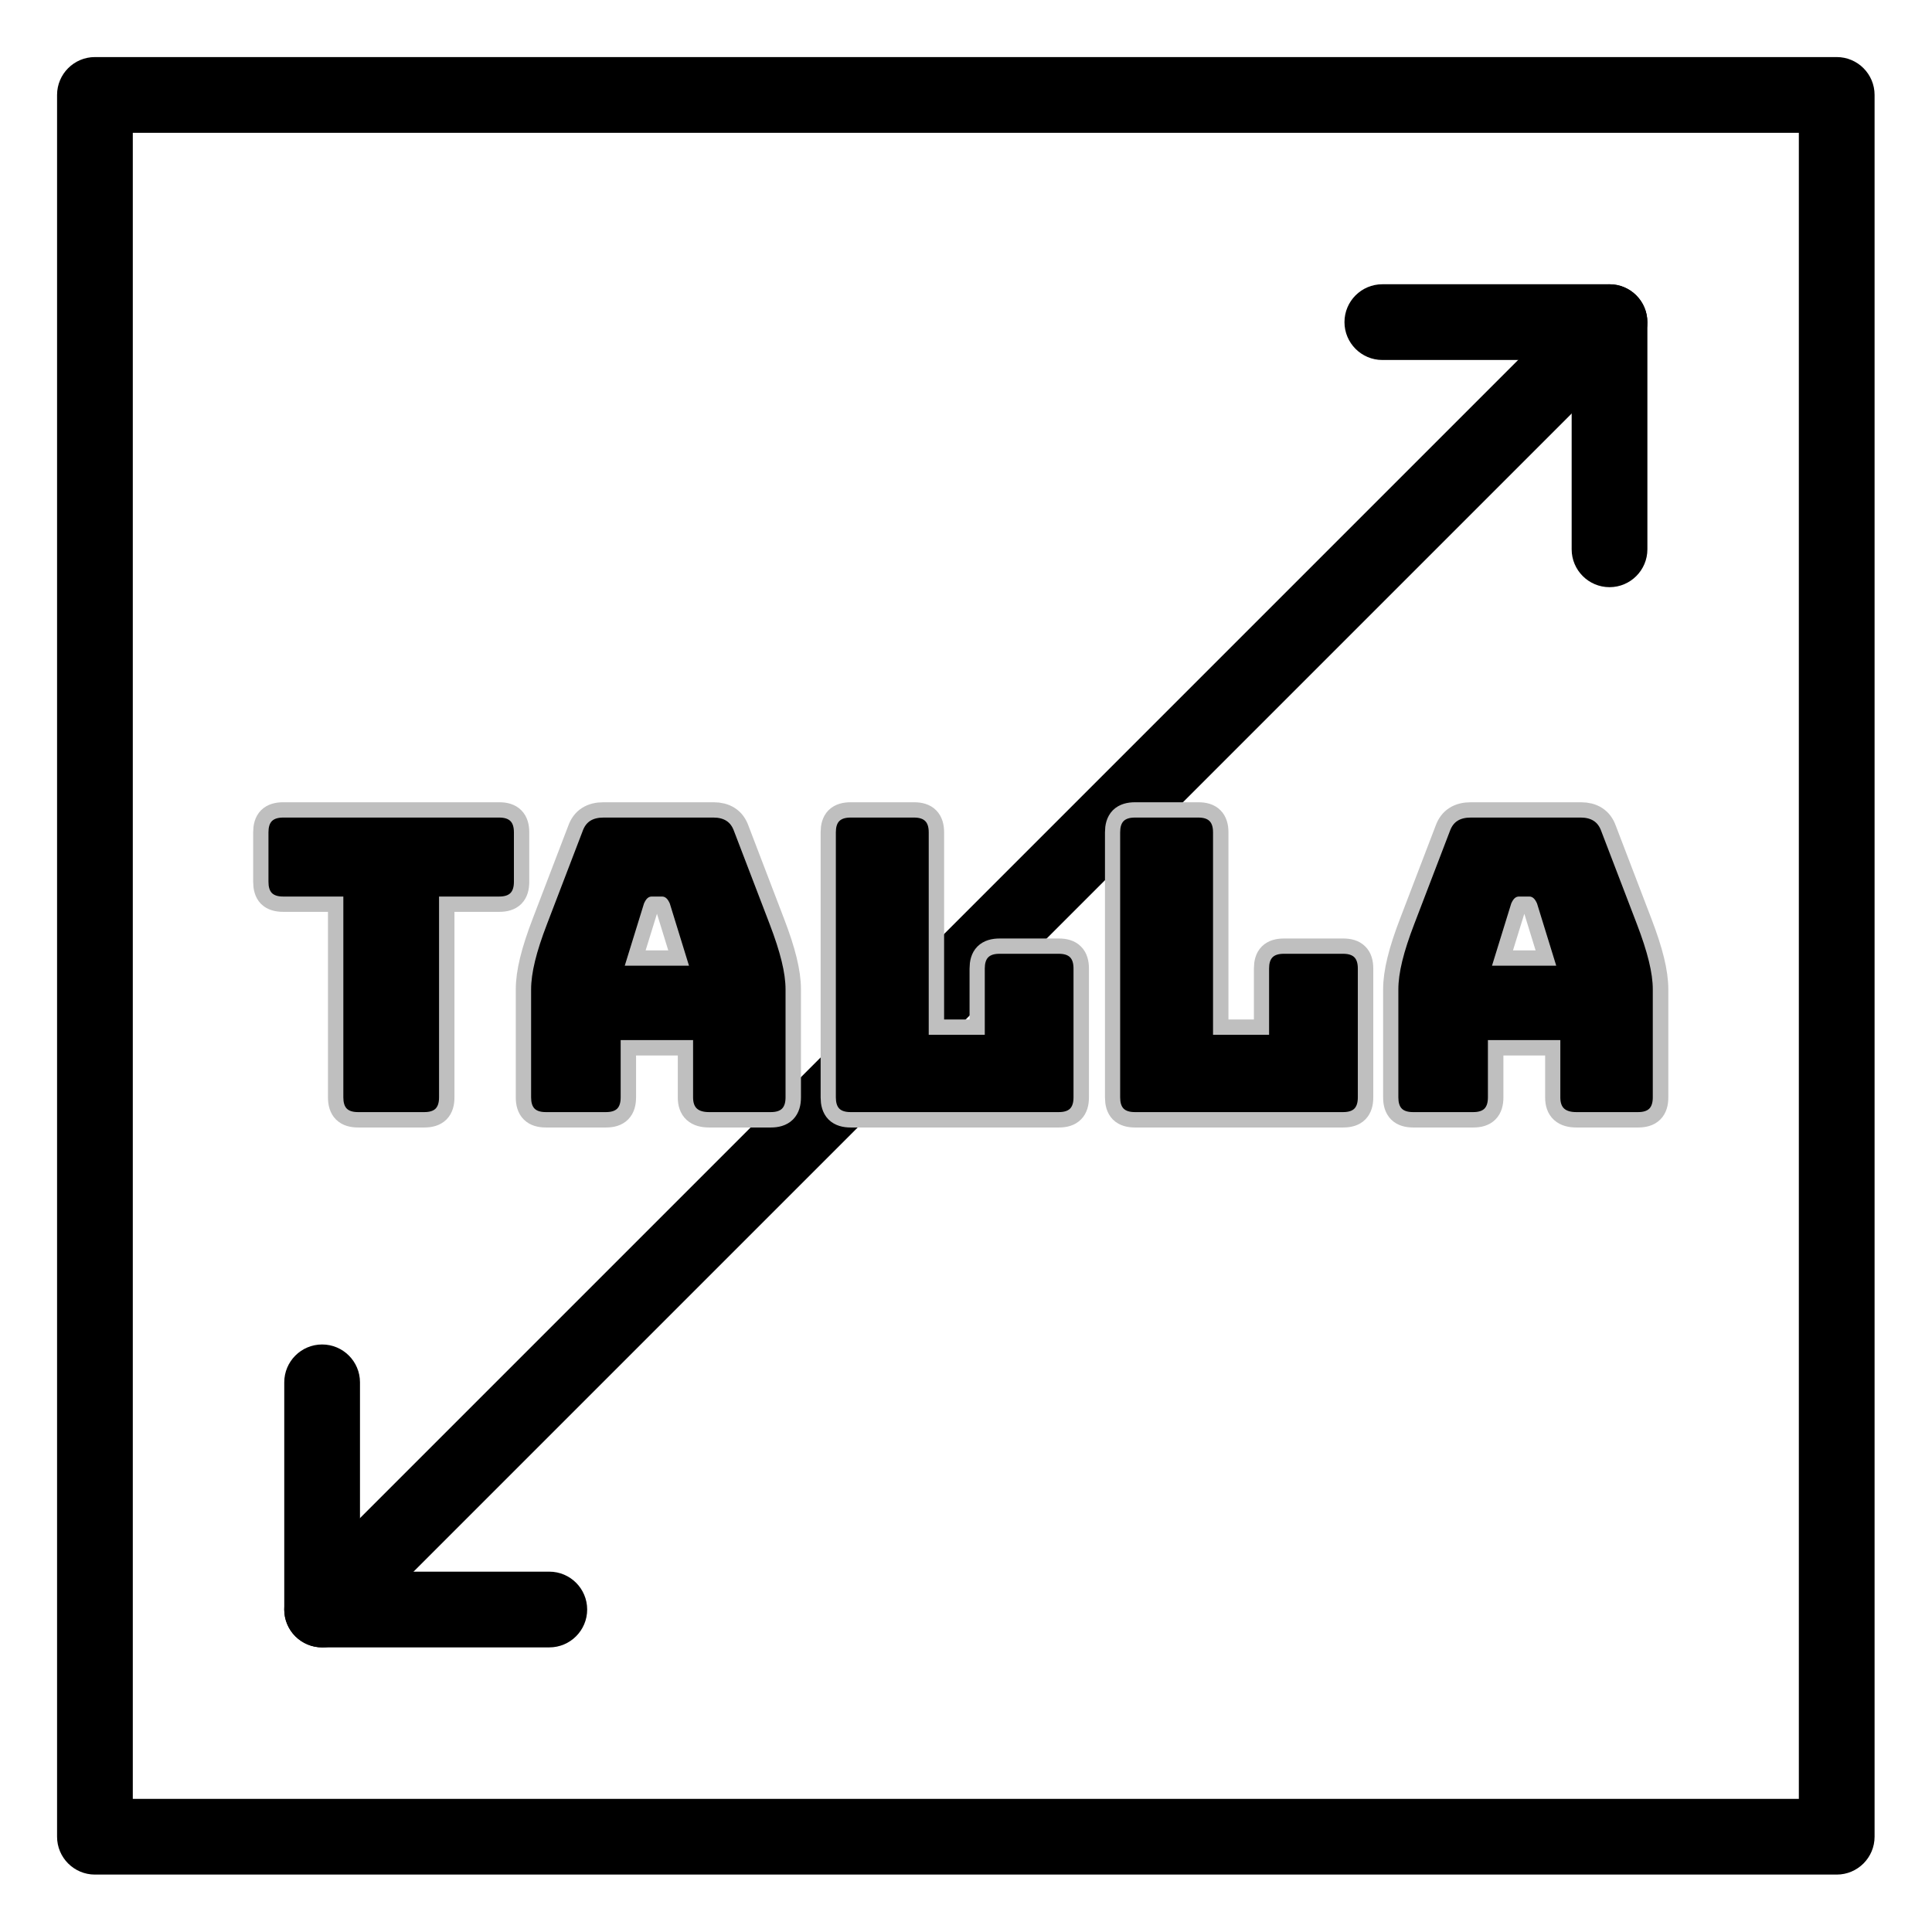
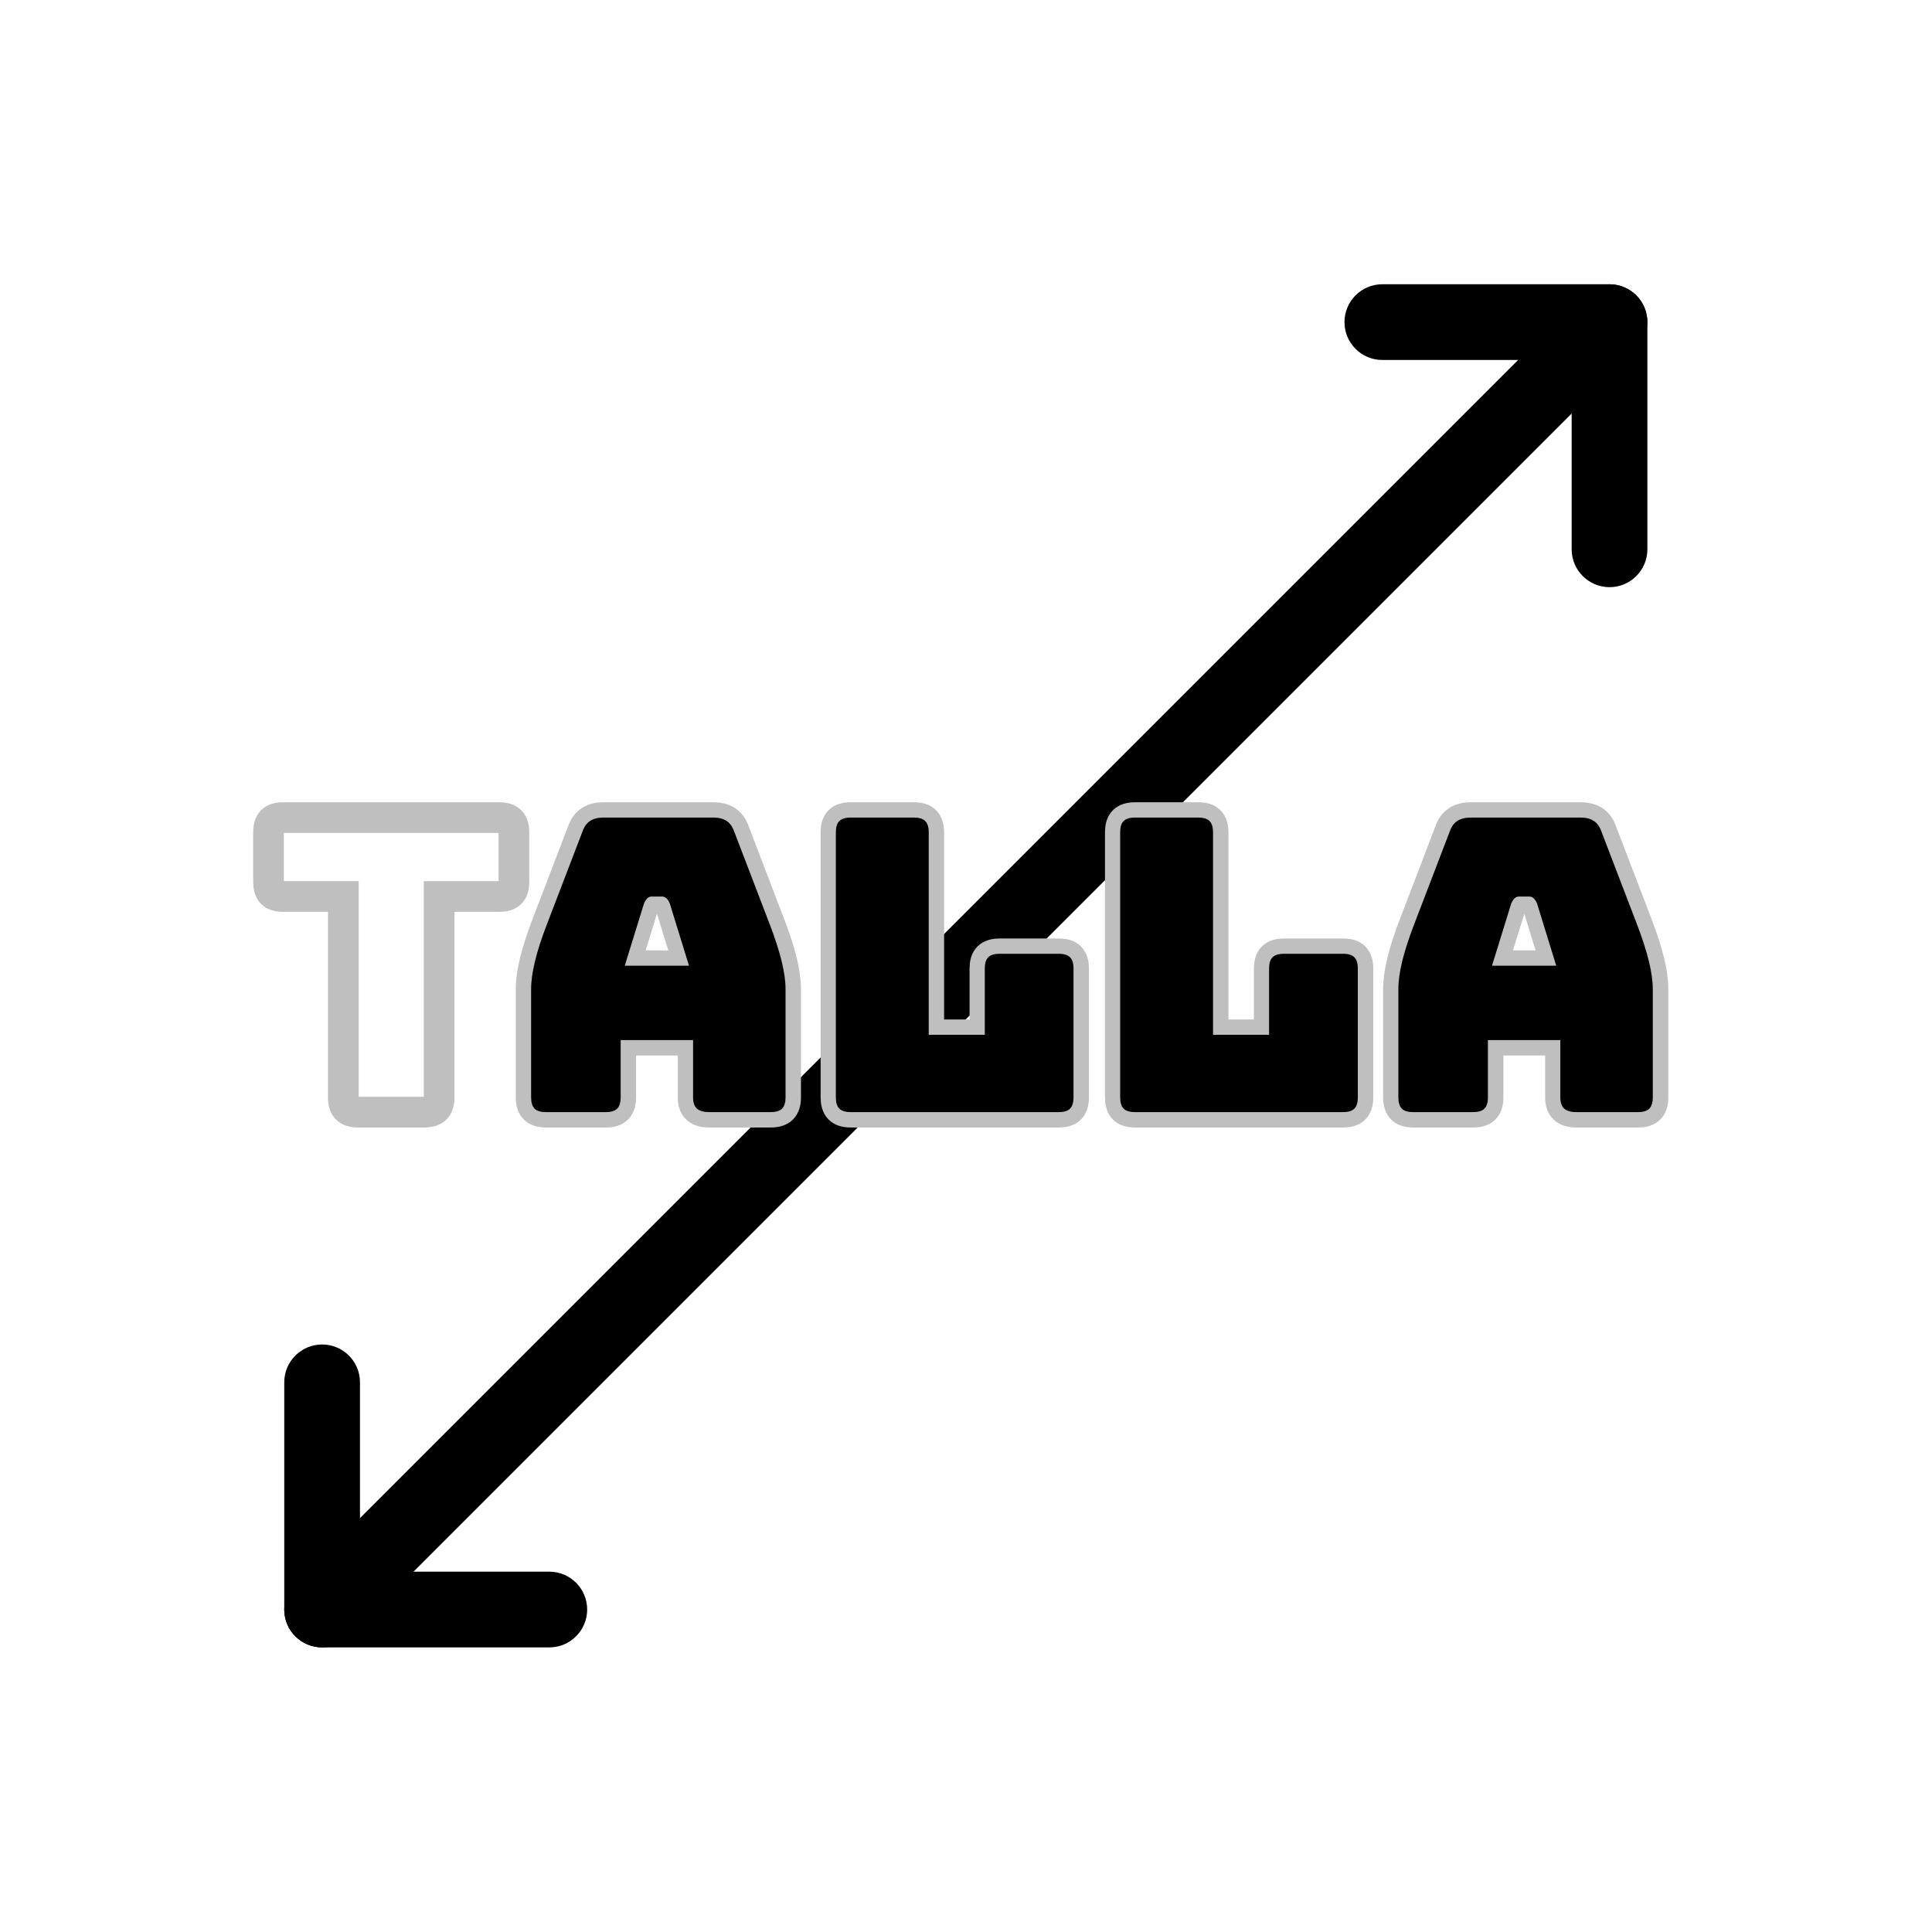
<svg xmlns="http://www.w3.org/2000/svg" version="1.0" preserveAspectRatio="xMidYMid meet" height="1080" viewBox="0 0 810 810" zoomAndPan="magnify" width="1080">
  <defs>
    <g />
    <clipPath id="3c263c9bc3">
      <path clip-rule="nonzero" d="M 23.926 23.926 L 785.926 23.926 L 785.926 785.926 L 23.926 785.926 Z M 23.926 23.926" />
    </clipPath>
  </defs>
  <rect fill-opacity="1" height="972" y="-81" fill="#ffffff" width="972" x="-81" />
-   <rect fill-opacity="1" height="972" y="-81" fill="#ffffff" width="972" x="-81" />
  <g clip-path="url(#3c263c9bc3)">
-     <path fill-rule="nonzero" fill-opacity="1" d="M 770.051 785.926 L 39.801 785.926 C 31.039 785.926 23.926 778.812 23.926 770.051 L 23.926 39.801 C 23.926 31.039 31.039 23.926 39.801 23.926 L 770.051 23.926 C 778.812 23.926 785.926 31.039 785.926 39.801 L 785.926 770.051 C 785.926 778.812 778.812 785.926 770.051 785.926 Z M 55.676 754.176 L 754.176 754.176 L 754.176 55.676 L 55.676 55.676 Z M 55.676 754.176" fill="#000000" />
-   </g>
+     </g>
  <path fill-rule="nonzero" fill-opacity="1" d="M 230.301 690.676 L 135.051 690.676 C 126.289 690.676 119.176 683.562 119.176 674.801 L 119.176 579.551 C 119.176 570.789 126.289 563.676 135.051 563.676 C 143.812 563.676 150.926 570.789 150.926 579.551 L 150.926 658.926 L 230.301 658.926 C 239.062 658.926 246.176 666.039 246.176 674.801 C 246.176 683.562 239.062 690.676 230.301 690.676 Z M 230.301 690.676" fill="#000000" />
  <path fill-rule="nonzero" fill-opacity="1" d="M 674.801 246.176 C 666.039 246.176 658.926 239.062 658.926 230.301 L 658.926 150.926 L 579.551 150.926 C 570.789 150.926 563.676 143.812 563.676 135.051 C 563.676 126.289 570.789 119.176 579.551 119.176 L 674.801 119.176 C 683.562 119.176 690.676 126.289 690.676 135.051 L 690.676 230.301 C 690.676 239.062 683.562 246.176 674.801 246.176 Z M 674.801 246.176" fill="#000000" />
  <path fill-rule="nonzero" fill-opacity="1" d="M 135.051 690.676 C 130.988 690.676 126.922 689.121 123.812 686.039 C 117.621 679.848 117.621 669.785 123.812 663.594 L 663.562 123.844 C 669.754 117.652 679.816 117.652 686.008 123.844 C 692.199 130.035 692.199 140.098 686.008 146.289 L 146.258 686.039 C 143.18 689.121 139.117 690.676 135.051 690.676 Z M 135.051 690.676" fill="#000000" />
  <path stroke-miterlimit="4" stroke-opacity="1" stroke-width="4.2" stroke="#bfbfbf" d="M 22.901 59 L 13.836 59 C 13.126 59 12.61 58.841 12.291 58.521 C 11.973 58.202 11.812 57.692 11.812 56.99 L 11.812 29.483 L 3.583 29.483 C 2.871 29.483 2.356 29.327 2.037 29.017 C 1.727 28.698 1.573 28.184 1.573 27.472 L 1.573 20.691 C 1.573 19.989 1.727 19.479 2.037 19.16 C 2.356 18.841 2.871 18.682 3.583 18.682 L 33.154 18.682 C 33.865 18.682 34.376 18.841 34.686 19.16 C 35.005 19.479 35.164 19.989 35.164 20.691 L 35.164 27.472 C 35.164 28.184 35.005 28.698 34.686 29.017 C 34.376 29.327 33.865 29.483 33.154 29.483 L 24.924 29.483 L 24.924 56.99 C 24.924 57.692 24.764 58.202 24.445 58.521 C 24.126 58.841 23.611 59 22.901 59 Z M 52.98 30.439 L 50.342 38.957 L 59.133 38.957 L 56.508 30.439 C 56.352 30.102 56.189 29.86 56.016 29.715 C 55.851 29.56 55.66 29.483 55.442 29.483 L 54.046 29.483 C 53.819 29.483 53.619 29.56 53.445 29.715 C 53.281 29.86 53.127 30.102 52.98 30.439 Z M 49.781 56.99 C 49.781 57.692 49.622 58.202 49.303 58.521 C 48.993 58.841 48.483 59 47.771 59 L 39.54 59 C 38.83 59 38.315 58.841 37.996 58.521 C 37.677 58.202 37.518 57.692 37.518 56.99 L 37.518 42.198 C 37.518 41.076 37.695 39.791 38.051 38.342 C 38.407 36.884 38.958 35.184 39.705 33.243 L 44.572 20.528 C 44.8 19.89 45.146 19.424 45.612 19.133 C 46.076 18.832 46.682 18.682 47.429 18.682 L 62.496 18.682 C 63.207 18.682 63.795 18.832 64.26 19.133 C 64.724 19.424 65.071 19.89 65.298 20.528 L 70.165 33.243 C 70.913 35.184 71.465 36.884 71.82 38.342 C 72.176 39.791 72.353 41.076 72.353 42.198 L 72.353 56.99 C 72.353 57.692 72.193 58.202 71.875 58.521 C 71.556 58.841 71.04 59 70.33 59 L 61.881 59 C 61.134 59 60.582 58.841 60.227 58.521 C 59.871 58.202 59.693 57.692 59.693 56.99 L 59.693 49.142 L 49.781 49.142 Z M 109.761 59 L 81.254 59 C 80.544 59 80.029 58.841 79.71 58.521 C 79.4 58.202 79.245 57.692 79.245 56.99 L 79.245 20.691 C 79.245 19.989 79.4 19.479 79.71 19.16 C 80.029 18.841 80.544 18.682 81.254 18.682 L 89.936 18.682 C 90.648 18.682 91.158 18.841 91.468 19.16 C 91.787 19.479 91.946 19.989 91.946 20.691 L 91.946 48.418 L 99.63 48.418 L 99.63 39.339 C 99.63 38.629 99.785 38.119 100.094 37.809 C 100.414 37.49 100.928 37.33 101.64 37.33 L 109.761 37.33 C 110.471 37.33 110.983 37.49 111.291 37.809 C 111.612 38.119 111.771 38.629 111.771 39.339 L 111.771 56.99 C 111.771 57.692 111.612 58.202 111.291 58.521 C 110.983 58.841 110.471 59 109.761 59 Z M 148.68 59 L 120.175 59 C 119.465 59 118.949 58.841 118.63 58.521 C 118.32 58.202 118.165 57.692 118.165 56.99 L 118.165 20.691 C 118.165 19.989 118.32 19.479 118.63 19.16 C 118.949 18.841 119.465 18.682 120.175 18.682 L 128.857 18.682 C 129.567 18.682 130.078 18.841 130.388 19.16 C 130.706 19.479 130.866 19.989 130.866 20.691 L 130.866 48.418 L 138.551 48.418 L 138.551 39.339 C 138.551 38.629 138.705 38.119 139.015 37.809 C 139.334 37.49 139.849 37.33 140.559 37.33 L 148.68 37.33 C 149.392 37.33 149.902 37.49 150.212 37.809 C 150.531 38.119 150.69 38.629 150.69 39.339 L 150.69 56.99 C 150.69 57.692 150.531 58.202 150.212 58.521 C 149.902 58.841 149.392 59 148.68 59 Z M 171.701 30.439 L 169.062 38.957 L 177.853 38.957 L 175.228 30.439 C 175.073 30.102 174.909 29.86 174.735 29.715 C 174.572 29.56 174.379 29.483 174.161 29.483 L 172.767 29.483 C 172.539 29.483 172.339 29.56 172.165 29.715 C 172.001 29.86 171.846 30.102 171.701 30.439 Z M 168.501 56.99 C 168.501 57.692 168.341 58.202 168.023 58.521 C 167.713 58.841 167.202 59 166.492 59 L 158.261 59 C 157.55 59 157.034 58.841 156.716 58.521 C 156.397 58.202 156.237 57.692 156.237 56.99 L 156.237 42.198 C 156.237 41.076 156.415 39.791 156.77 38.342 C 157.126 36.884 157.677 35.184 158.425 33.243 L 163.292 20.528 C 163.52 19.89 163.866 19.424 164.331 19.133 C 164.796 18.832 165.403 18.682 166.15 18.682 L 181.216 18.682 C 181.926 18.682 182.514 18.832 182.98 19.133 C 183.444 19.424 183.791 19.89 184.018 20.528 L 188.887 33.243 C 189.633 35.184 190.185 36.884 190.541 38.342 C 190.895 39.791 191.074 41.076 191.074 42.198 L 191.074 56.99 C 191.074 57.692 190.914 58.202 190.594 58.521 C 190.275 58.841 189.761 59 189.05 59 L 180.601 59 C 179.854 59 179.301 58.841 178.947 58.521 C 178.591 58.202 178.414 57.692 178.414 56.99 L 178.414 49.142 L 168.501 49.142 Z M 168.501 56.99" stroke-linejoin="miter" fill="none" transform="matrix(3.063, 0, 0, 3.063, 107.758, 285.558)" stroke-linecap="butt" />
  <g fill-opacity="1" fill="#000000">
    <g transform="translate(107.758, 466.252)">
      <g>
-         <path d="M 70.141 0 L 42.359 0 C 40.191 0 38.617 -0.484 37.641 -1.453 C 36.672 -2.43 36.188 -4.004 36.188 -6.172 L 36.188 -90.375 L 10.969 -90.375 C 8.801 -90.375 7.227 -90.859 6.25 -91.828 C 5.281 -92.805 4.797 -94.379 4.797 -96.547 L 4.797 -117.312 C 4.797 -119.477 5.281 -121.047 6.25 -122.016 C 7.227 -122.992 8.801 -123.484 10.969 -123.484 L 101.531 -123.484 C 103.695 -123.484 105.266 -122.992 106.234 -122.016 C 107.211 -121.047 107.703 -119.477 107.703 -117.312 L 107.703 -96.547 C 107.703 -94.379 107.211 -92.805 106.234 -91.828 C 105.266 -90.859 103.695 -90.375 101.531 -90.375 L 76.312 -90.375 L 76.312 -6.172 C 76.312 -4.004 75.828 -2.43 74.859 -1.453 C 73.891 -0.484 72.316 0 70.141 0 Z M 70.141 0" />
-       </g>
+         </g>
    </g>
  </g>
  <g fill-opacity="1" fill="#000000">
    <g transform="translate(213.406, 466.252)">
      <g>
        <path d="M 56.594 -87.469 L 48.531 -61.391 L 75.453 -61.391 L 67.406 -87.469 C 66.945 -88.5 66.457 -89.238 65.938 -89.688 C 65.426 -90.145 64.828 -90.375 64.141 -90.375 L 59.859 -90.375 C 59.172 -90.375 58.566 -90.145 58.047 -89.688 C 57.535 -89.238 57.051 -88.5 56.594 -87.469 Z M 46.812 -6.172 C 46.812 -4.004 46.328 -2.43 45.359 -1.453 C 44.391 -0.484 42.816 0 40.641 0 L 15.438 0 C 13.258 0 11.688 -0.484 10.719 -1.453 C 9.75 -2.43 9.266 -4.004 9.266 -6.172 L 9.266 -51.453 C 9.266 -54.879 9.805 -58.82 10.891 -63.281 C 11.973 -67.738 13.66 -72.941 15.953 -78.891 L 30.875 -117.828 C 31.562 -119.766 32.617 -121.191 34.047 -122.109 C 35.473 -123.023 37.328 -123.484 39.609 -123.484 L 85.75 -123.484 C 87.926 -123.484 89.727 -123.023 91.156 -122.109 C 92.582 -121.191 93.641 -119.766 94.328 -117.828 L 109.25 -78.891 C 111.531 -72.941 113.211 -67.738 114.297 -63.281 C 115.391 -58.82 115.938 -54.879 115.938 -51.453 L 115.938 -6.172 C 115.938 -4.004 115.445 -2.43 114.469 -1.453 C 113.5 -0.484 111.93 0 109.766 0 L 83.859 0 C 81.578 0 79.891 -0.484 78.797 -1.453 C 77.711 -2.43 77.172 -4.004 77.172 -6.172 L 77.172 -30.188 L 46.812 -30.188 Z M 46.812 -6.172" />
      </g>
    </g>
  </g>
  <g fill-opacity="1" fill="#000000">
    <g transform="translate(338.606, 466.252)">
      <g>
        <path d="M 105.297 0 L 18 0 C 15.832 0 14.258 -0.484 13.281 -1.453 C 12.312 -2.43 11.828 -4.004 11.828 -6.172 L 11.828 -117.312 C 11.828 -119.477 12.312 -121.047 13.281 -122.016 C 14.258 -122.992 15.832 -123.484 18 -123.484 L 44.594 -123.484 C 46.758 -123.484 48.328 -122.992 49.297 -122.016 C 50.273 -121.047 50.766 -119.477 50.766 -117.312 L 50.766 -32.406 L 74.266 -32.406 L 74.266 -60.203 C 74.266 -62.367 74.75 -63.938 75.719 -64.906 C 76.688 -65.883 78.258 -66.375 80.438 -66.375 L 105.297 -66.375 C 107.473 -66.375 109.047 -65.883 110.016 -64.906 C 110.984 -63.938 111.469 -62.367 111.469 -60.203 L 111.469 -6.172 C 111.469 -4.004 110.984 -2.43 110.016 -1.453 C 109.047 -0.484 107.473 0 105.297 0 Z M 105.297 0" />
      </g>
    </g>
  </g>
  <g fill-opacity="1" fill="#000000">
    <g transform="translate(457.804, 466.252)">
      <g>
        <path d="M 105.297 0 L 18 0 C 15.832 0 14.258 -0.484 13.281 -1.453 C 12.312 -2.43 11.828 -4.004 11.828 -6.172 L 11.828 -117.312 C 11.828 -119.477 12.312 -121.047 13.281 -122.016 C 14.258 -122.992 15.832 -123.484 18 -123.484 L 44.594 -123.484 C 46.758 -123.484 48.328 -122.992 49.297 -122.016 C 50.273 -121.047 50.766 -119.477 50.766 -117.312 L 50.766 -32.406 L 74.266 -32.406 L 74.266 -60.203 C 74.266 -62.367 74.75 -63.938 75.719 -64.906 C 76.688 -65.883 78.258 -66.375 80.438 -66.375 L 105.297 -66.375 C 107.473 -66.375 109.047 -65.883 110.016 -64.906 C 110.984 -63.938 111.469 -62.367 111.469 -60.203 L 111.469 -6.172 C 111.469 -4.004 110.984 -2.43 110.016 -1.453 C 109.047 -0.484 107.473 0 105.297 0 Z M 105.297 0" />
      </g>
    </g>
  </g>
  <g fill-opacity="1" fill="#000000">
    <g transform="translate(577.001, 466.252)">
      <g>
        <path d="M 56.594 -87.469 L 48.531 -61.391 L 75.453 -61.391 L 67.406 -87.469 C 66.945 -88.5 66.457 -89.238 65.938 -89.688 C 65.426 -90.145 64.828 -90.375 64.141 -90.375 L 59.859 -90.375 C 59.172 -90.375 58.566 -90.145 58.047 -89.688 C 57.535 -89.238 57.051 -88.5 56.594 -87.469 Z M 46.812 -6.172 C 46.812 -4.004 46.328 -2.43 45.359 -1.453 C 44.391 -0.484 42.816 0 40.641 0 L 15.438 0 C 13.258 0 11.688 -0.484 10.719 -1.453 C 9.75 -2.43 9.266 -4.004 9.266 -6.172 L 9.266 -51.453 C 9.266 -54.879 9.805 -58.82 10.891 -63.281 C 11.973 -67.738 13.66 -72.941 15.953 -78.891 L 30.875 -117.828 C 31.562 -119.766 32.617 -121.191 34.047 -122.109 C 35.473 -123.023 37.328 -123.484 39.609 -123.484 L 85.75 -123.484 C 87.926 -123.484 89.727 -123.023 91.156 -122.109 C 92.582 -121.191 93.641 -119.766 94.328 -117.828 L 109.25 -78.891 C 111.531 -72.941 113.211 -67.738 114.297 -63.281 C 115.391 -58.82 115.938 -54.879 115.938 -51.453 L 115.938 -6.172 C 115.938 -4.004 115.445 -2.43 114.469 -1.453 C 113.5 -0.484 111.93 0 109.766 0 L 83.859 0 C 81.578 0 79.891 -0.484 78.797 -1.453 C 77.711 -2.43 77.172 -4.004 77.172 -6.172 L 77.172 -30.188 L 46.812 -30.188 Z M 46.812 -6.172" />
      </g>
    </g>
  </g>
</svg>